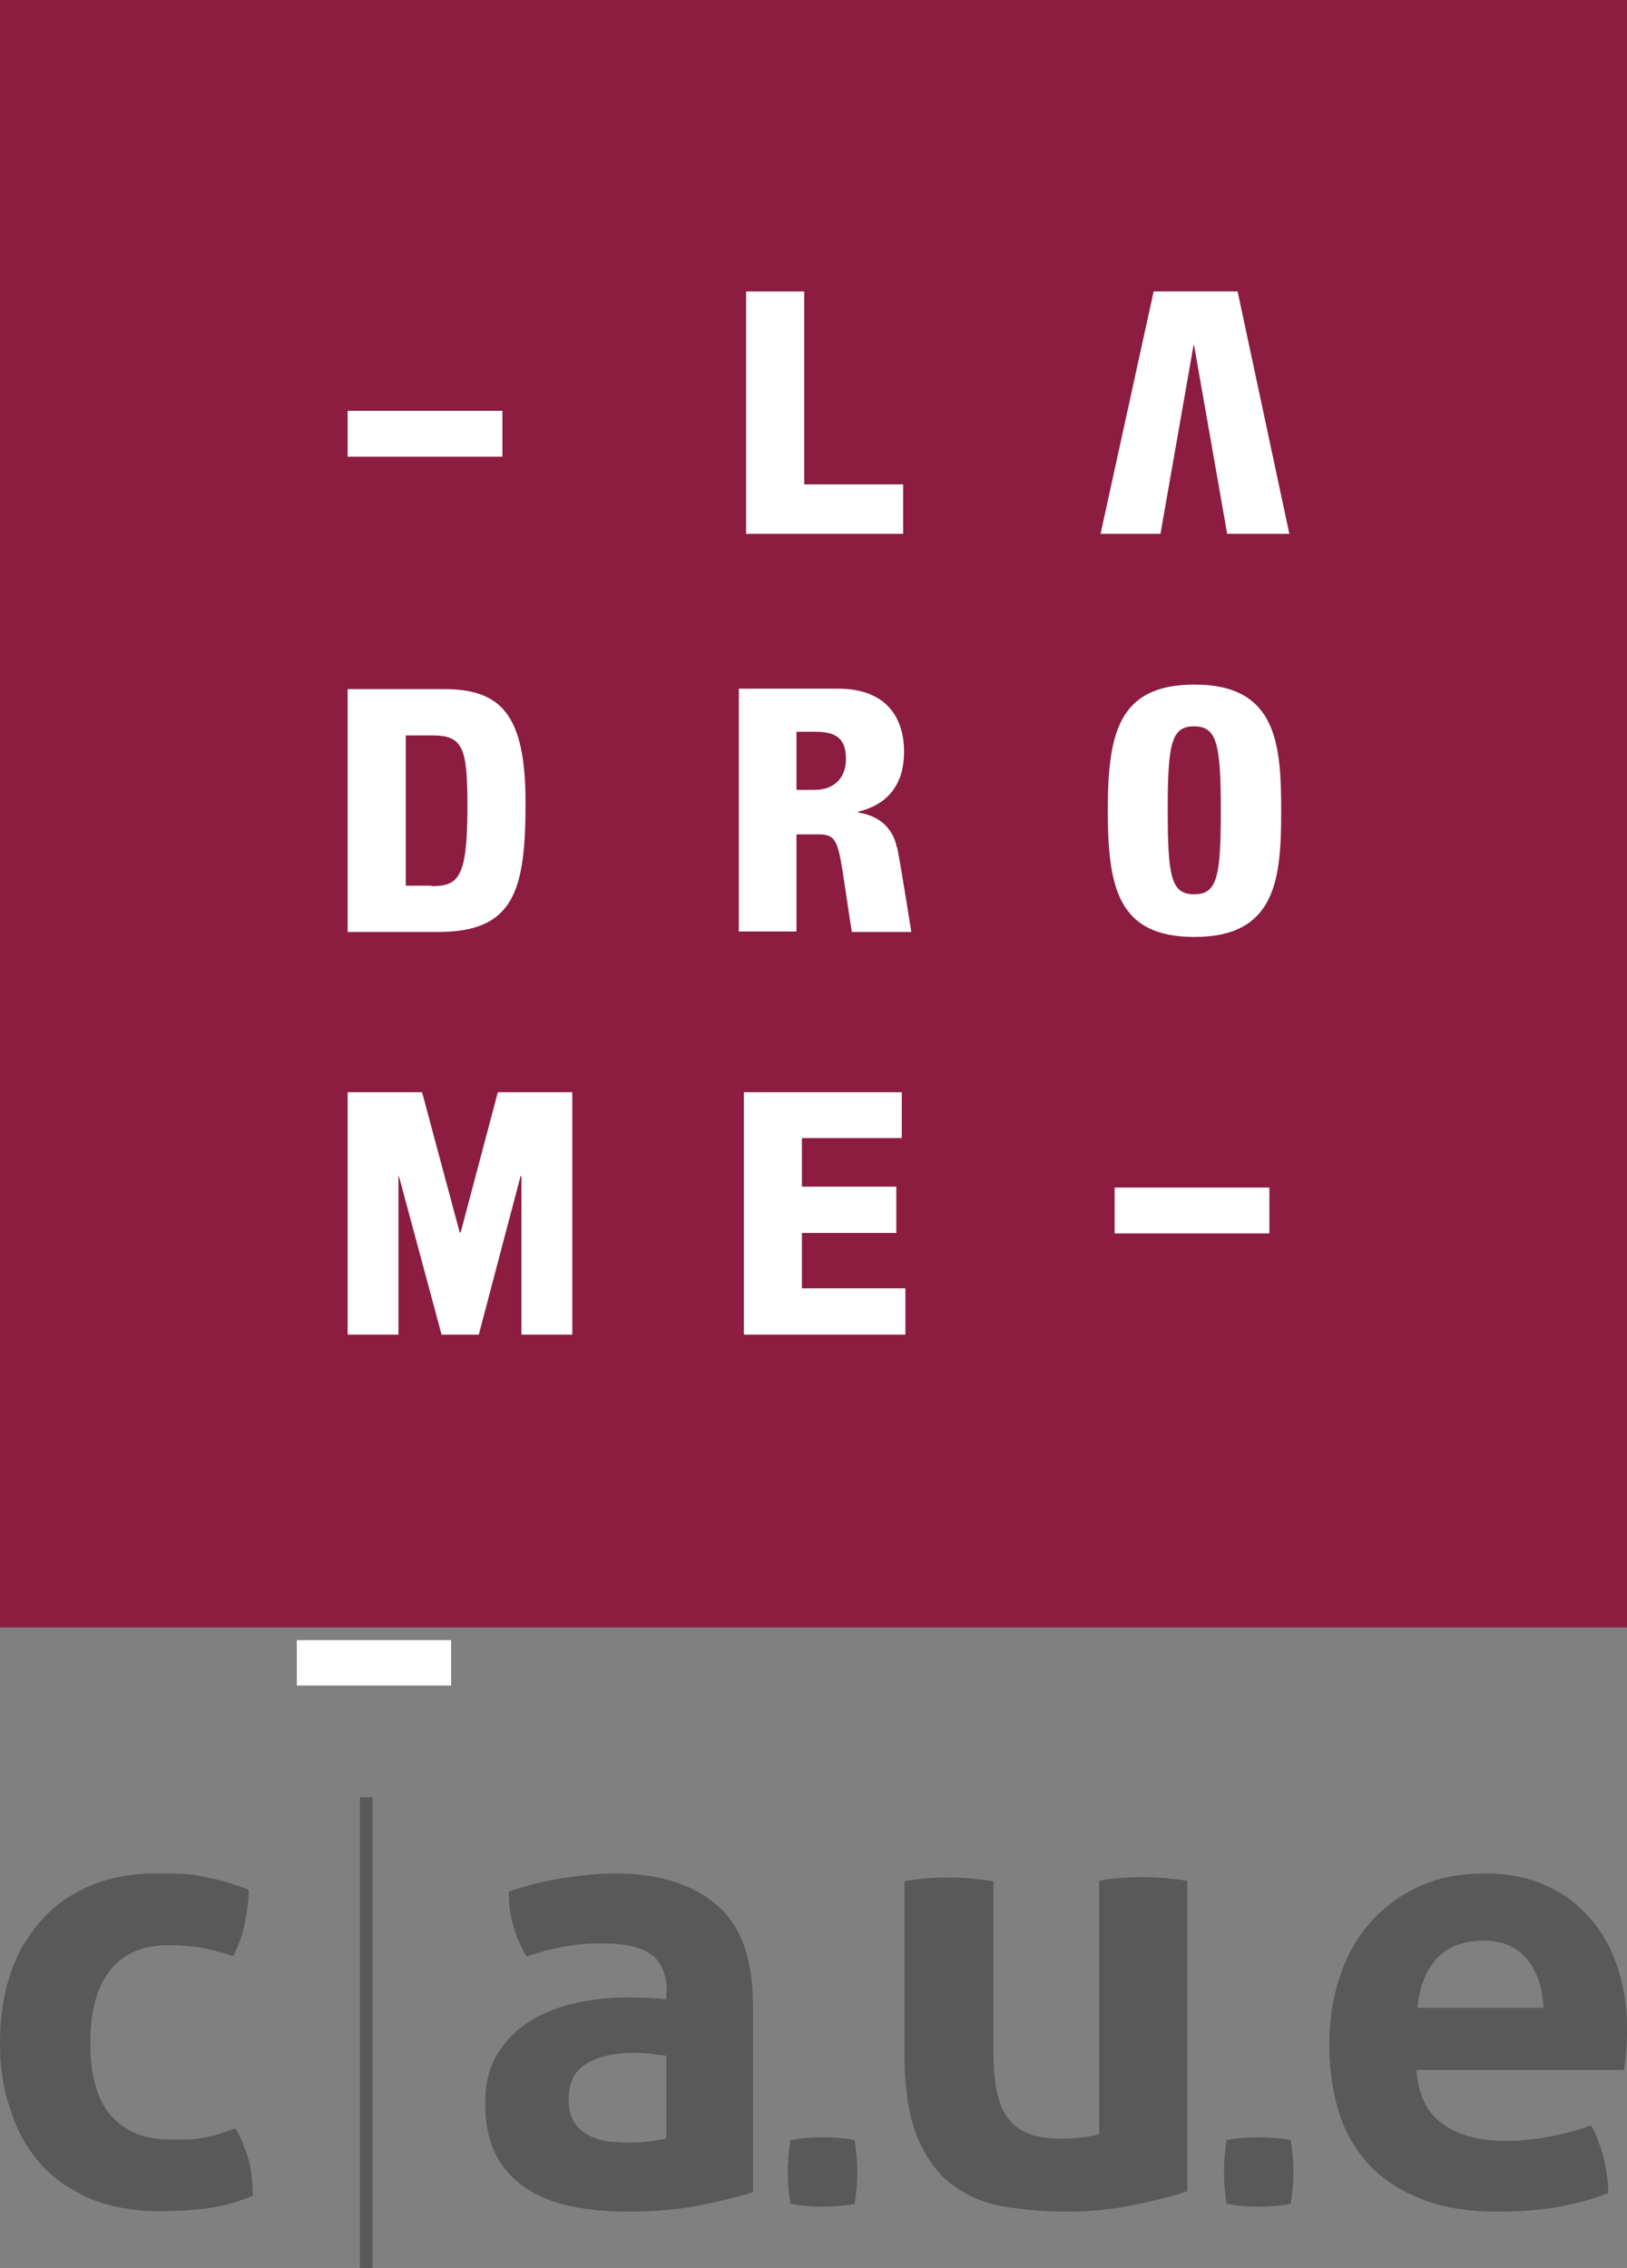
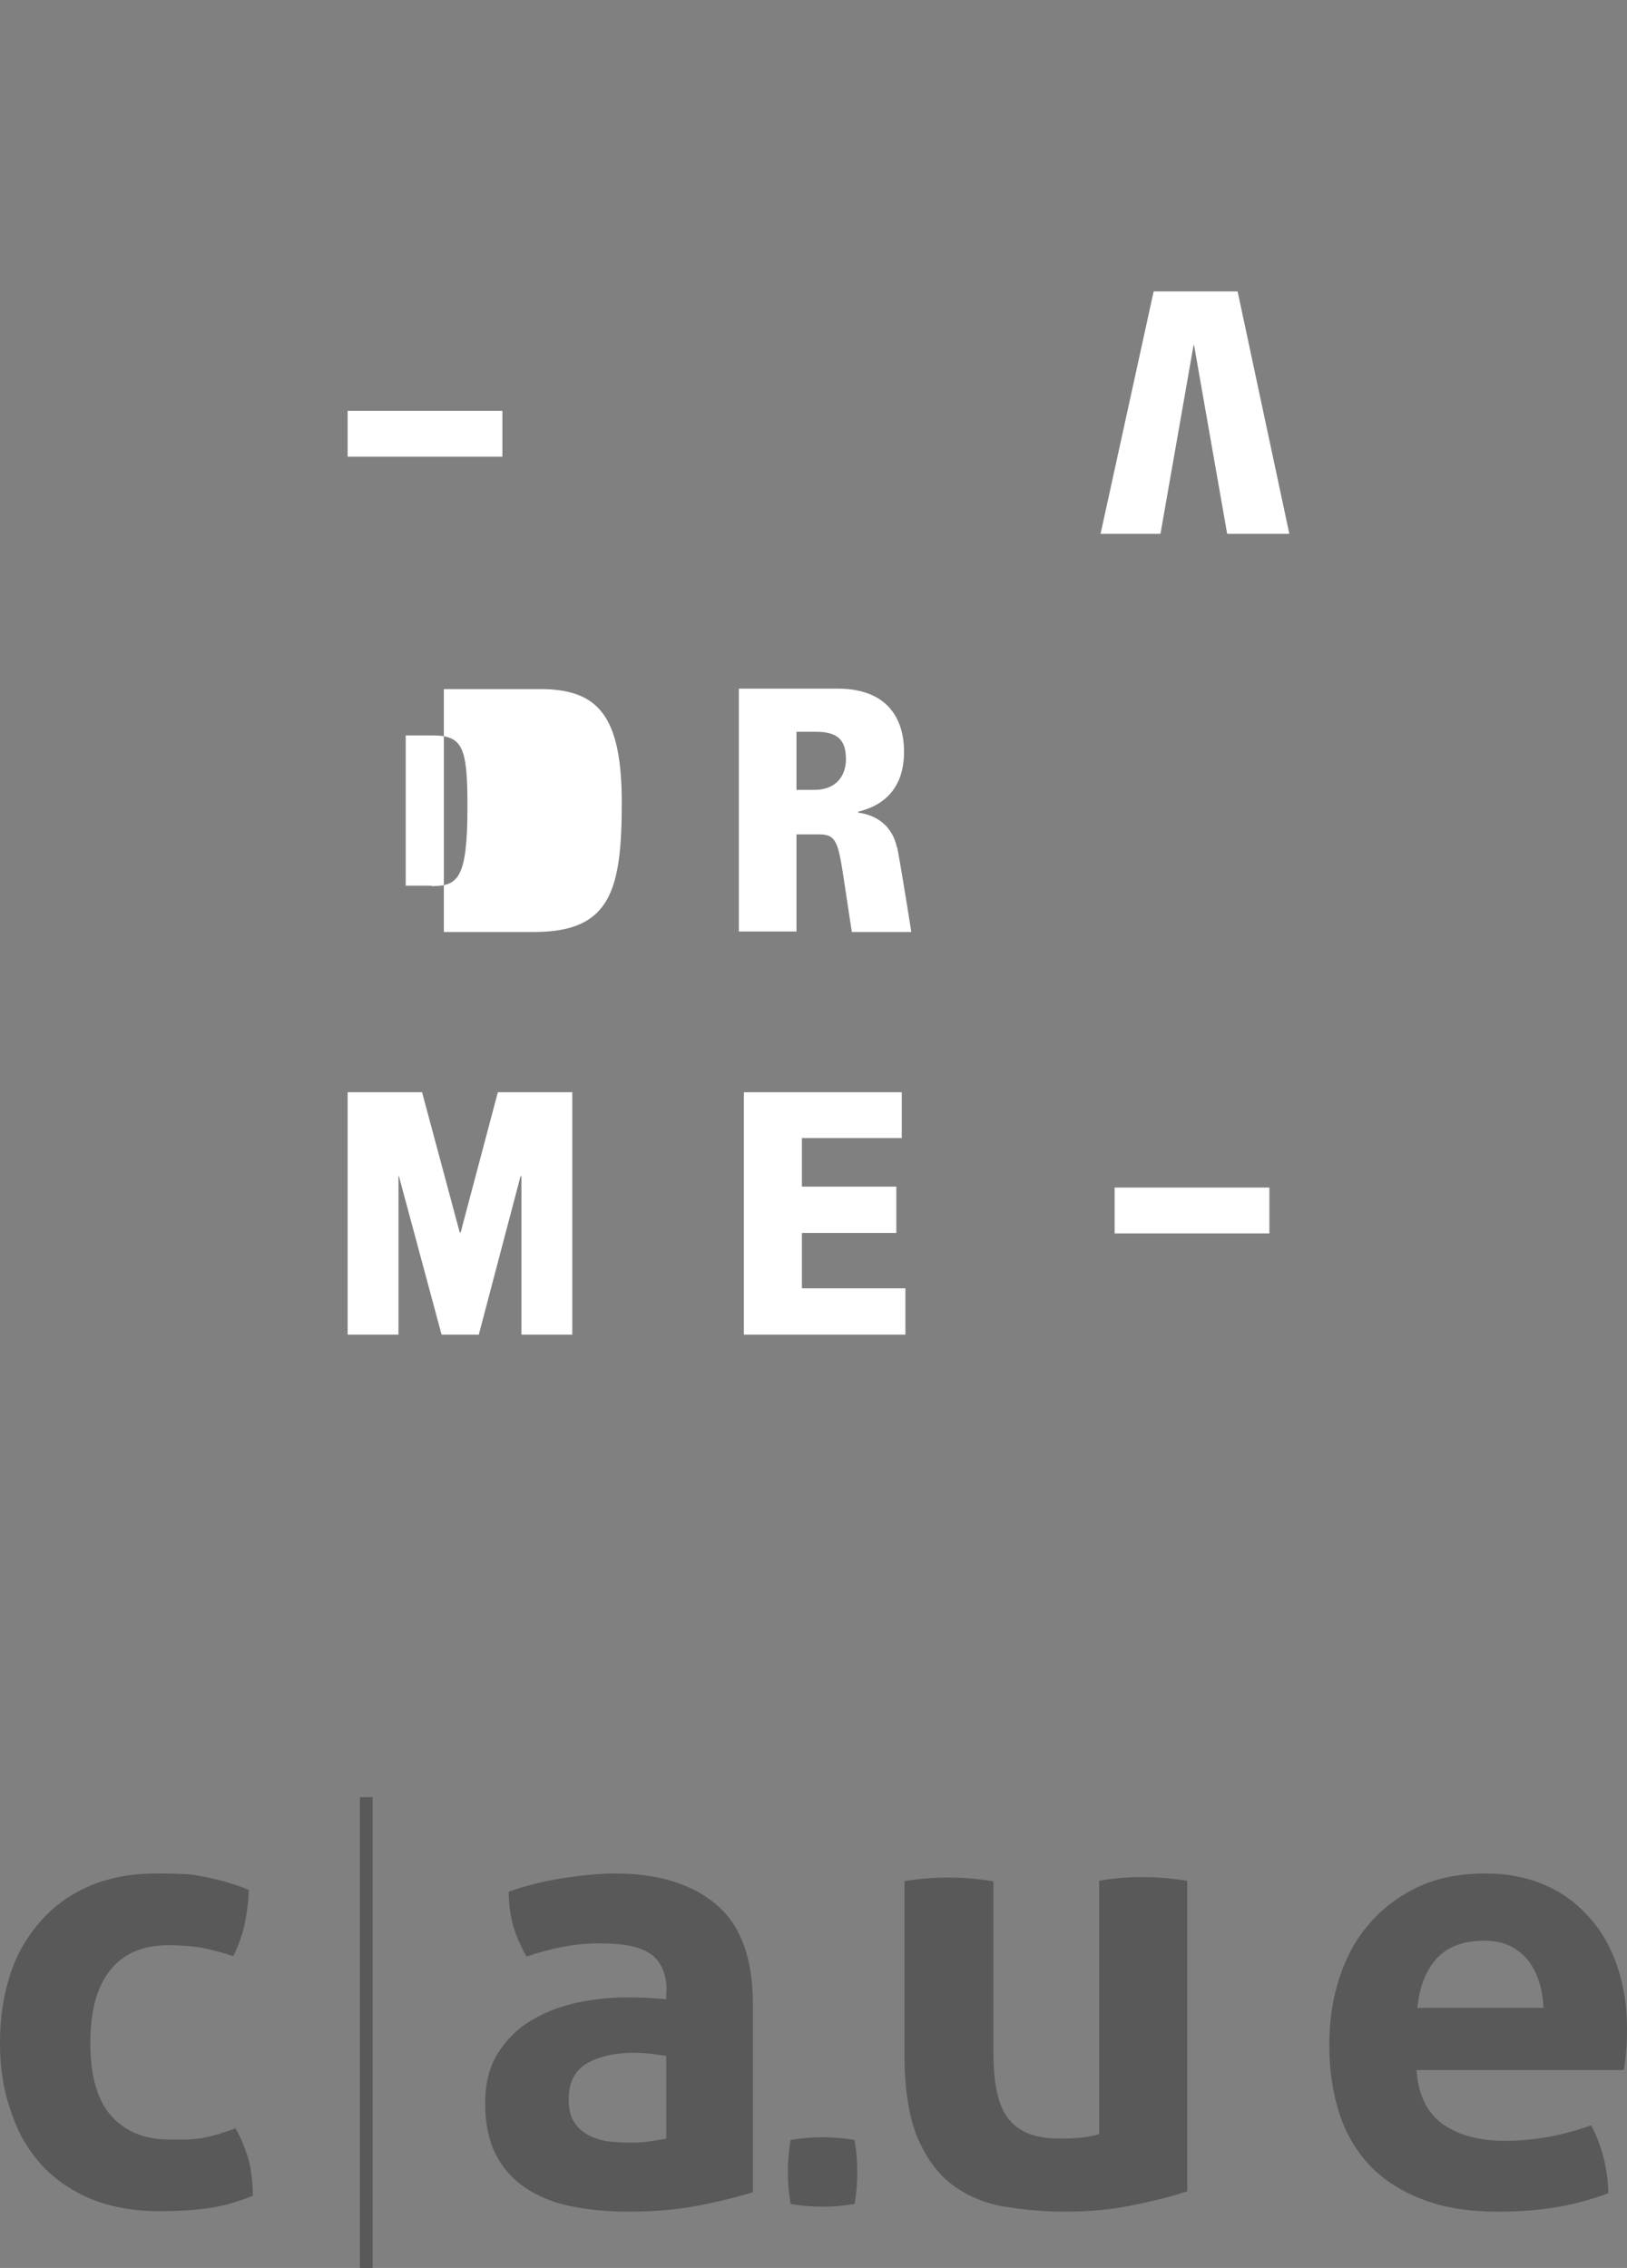
<svg xmlns="http://www.w3.org/2000/svg" id="Calque_1" viewBox="0 0 35.85 49.96">
  <rect x="0" y="0" width="35.85" height="49.96" fill="#808080" stroke="none" />
  <defs>
    <style>.cls-1{fill:#8c1c40;}.cls-2{fill:#595959;}.cls-3{fill:#fff;}</style>
  </defs>
-   <rect class="cls-3" x="6.54" y="36.13" width="3.4" height="1" />
  <path class="cls-2" d="M5.18,46.87c.11.18.2.4.28.64.07.24.11.53.11.86-.37.15-.71.24-1.03.28-.32.04-.66.06-1.01.06-.6,0-1.12-.1-1.55-.28-.44-.19-.81-.45-1.1-.78-.29-.33-.51-.72-.65-1.18C.07,46.03,0,45.53,0,45s.07-1.01.21-1.46c.14-.45.36-.84.65-1.18.29-.34.65-.61,1.08-.8.43-.19.93-.29,1.5-.29.2,0,.39,0,.56.01.17,0,.33.03.49.06s.31.07.47.11c.16.05.33.1.52.18,0,.21-.03.45-.08.71-.05.26-.14.51-.26.75-.28-.09-.52-.15-.72-.19-.21-.03-.44-.05-.71-.05-.57,0-1,.19-1.29.56-.29.37-.43.9-.43,1.59,0,.74.16,1.28.47,1.62.31.34.73.51,1.27.51.14,0,.26,0,.38,0,.11,0,.23-.02.34-.03.11-.02.22-.05.34-.08.11-.04.25-.08.41-.14" />
  <path class="cls-2" d="M14.69,43.87c0-.22-.04-.4-.11-.54-.07-.14-.17-.25-.3-.32-.13-.08-.29-.13-.47-.16-.19-.03-.4-.04-.63-.04-.49,0-1.02.1-1.58.29-.13-.24-.23-.46-.29-.67-.06-.21-.1-.46-.1-.76.4-.14.81-.24,1.21-.3.4-.06.78-.1,1.13-.1.95,0,1.7.23,2.24.69.54.46.8,1.19.8,2.2v4.13c-.32.1-.71.2-1.17.29-.46.09-.98.14-1.55.14-.47,0-.9-.04-1.29-.12-.39-.08-.73-.22-1.01-.41-.28-.19-.5-.44-.65-.74-.15-.3-.23-.67-.23-1.11s.09-.81.28-1.11c.19-.3.43-.54.73-.72.3-.18.63-.31,1-.39.37-.08.73-.12,1.1-.12.27,0,.56.01.88.04v-.17ZM14.69,45.29c-.11-.02-.23-.03-.36-.05-.13-.01-.24-.02-.34-.02-.45,0-.8.08-1.07.24-.26.16-.39.42-.39.78,0,.24.05.42.15.55.1.13.22.22.36.28.14.06.29.1.45.11.16.01.3.02.42.02.14,0,.28-.01.41-.03.14-.02.26-.04.36-.06v-1.82Z" />
  <path class="cls-2" d="M17.42,48.55c-.04-.24-.06-.47-.06-.7s.02-.47.06-.71c.24-.04.47-.06.7-.06s.47.02.71.06c.04.24.06.48.06.7,0,.24-.02.48-.06.71-.24.04-.48.06-.7.06-.24,0-.48-.02-.71-.06" />
  <path class="cls-2" d="M19.93,41.44c.33-.06.66-.08.98-.08s.65.03.98.08v3.77c0,.38.03.69.09.93.06.24.15.44.28.58.12.14.28.24.46.3.18.06.4.09.65.09.34,0,.62-.03.85-.1v-5.58c.33-.06.65-.08.96-.08s.65.03.98.08v6.84c-.29.1-.68.2-1.16.3-.48.1-.98.15-1.51.15-.47,0-.92-.04-1.35-.11-.43-.07-.81-.23-1.14-.47-.33-.24-.58-.59-.78-1.04-.19-.46-.29-1.07-.29-1.83v-3.83Z" />
-   <path class="cls-2" d="M27.03,48.55c-.04-.24-.06-.47-.06-.7s.02-.47.06-.71c.24-.04.47-.06.7-.06s.47.02.71.06c.04.24.06.48.06.7,0,.24-.02.48-.06.71-.24.04-.48.06-.7.06-.24,0-.48-.02-.71-.06" />
  <path class="cls-2" d="M31.21,45.59c.04.55.23.95.58,1.2.35.25.81.37,1.38.37.31,0,.63-.03.96-.09.33-.06.64-.15.93-.25.1.18.19.4.26.66.07.26.11.53.12.83-.72.28-1.52.41-2.42.41-.66,0-1.23-.09-1.7-.28-.47-.18-.86-.44-1.16-.76-.3-.33-.52-.71-.66-1.16-.14-.45-.21-.94-.21-1.47s.07-1.01.22-1.47c.15-.46.36-.86.66-1.2.29-.34.65-.61,1.07-.81s.92-.3,1.49-.3c.5,0,.94.09,1.32.26.39.17.71.41.98.72.27.3.47.66.61,1.08s.21.87.21,1.34c0,.17,0,.35-.02.52-.01.17-.03.3-.05.41h-4.57ZM34.01,44.23c-.02-.44-.14-.8-.36-1.07-.23-.27-.54-.41-.94-.41-.46,0-.81.13-1.05.39-.24.26-.38.62-.43,1.09h2.78Z" />
  <rect class="cls-2" x="7.93" y="39.59" width=".28" height="10.38" />
-   <rect class="cls-1" width="35.85" height="35.85" />
-   <polygon class="cls-3" points="16.44 6.42 17.72 6.42 17.72 10.67 19.9 10.67 19.9 11.76 16.44 11.76 16.44 6.42" />
  <rect class="cls-3" x="7.66" y="9.05" width="3.41" height="1.01" />
-   <path class="cls-3" d="M9.78,15.18h-2.12v5.35h1.99c1.68,0,1.93-.91,1.93-2.85s-.54-2.5-1.8-2.5M9.51,19.51h-.57v-3.31h.58c.68,0,.78.26.78,1.57,0,1.6-.21,1.75-.8,1.75" />
+   <path class="cls-3" d="M9.78,15.18v5.35h1.99c1.68,0,1.93-.91,1.93-2.85s-.54-2.5-1.8-2.5M9.51,19.51h-.57v-3.31h.58c.68,0,.78.26.78,1.57,0,1.6-.21,1.75-.8,1.75" />
  <polygon class="cls-3" points="12.61 29.4 11.49 29.4 11.49 25.91 11.47 25.91 10.55 29.4 9.73 29.4 8.79 25.91 8.78 25.91 8.78 29.4 7.66 29.4 7.66 24.06 9.3 24.06 10.13 27.15 10.15 27.15 10.97 24.06 12.61 24.06 12.61 29.4" />
  <polygon class="cls-3" points="19.95 29.4 16.39 29.4 16.39 24.06 19.87 24.06 19.87 25.07 17.67 25.07 17.67 26.14 19.75 26.14 19.75 27.16 17.67 27.16 17.67 28.38 19.95 28.38 19.95 29.4" />
  <path class="cls-3" d="M19.76,18.66c-.08-.39-.36-.69-.85-.76v-.02c.59-.14,1.01-.54,1.01-1.32,0-.73-.37-1.39-1.46-1.39h-2.18v5.35h1.27v-2.14h.49c.4,0,.43.17.57,1.1.09.61.16,1.05.16,1.05h1.31s-.2-1.28-.31-1.86M17.95,17.4h-.4v-1.28h.43c.51,0,.66.21.66.61,0,.32-.18.67-.7.67" />
  <rect class="cls-3" x="24.56" y="26.16" width="3.41" height="1.01" />
  <polygon class="cls-3" points="27.04 11.76 26.31 7.6 26.3 7.6 25.57 11.76 24.25 11.76 25.42 6.42 27.27 6.42 28.41 11.76 27.04 11.76" />
-   <path class="cls-3" d="M26.32,15.08c-1.68,0-1.91,1.08-1.91,2.78s.23,2.78,1.91,2.78c1.81,0,1.91-1.3,1.91-2.78s-.1-2.78-1.91-2.78M26.31,19.7c-.5,0-.58-.38-.58-1.85s.08-1.85.58-1.85.59.38.59,1.85-.08,1.85-.59,1.85" />
</svg>